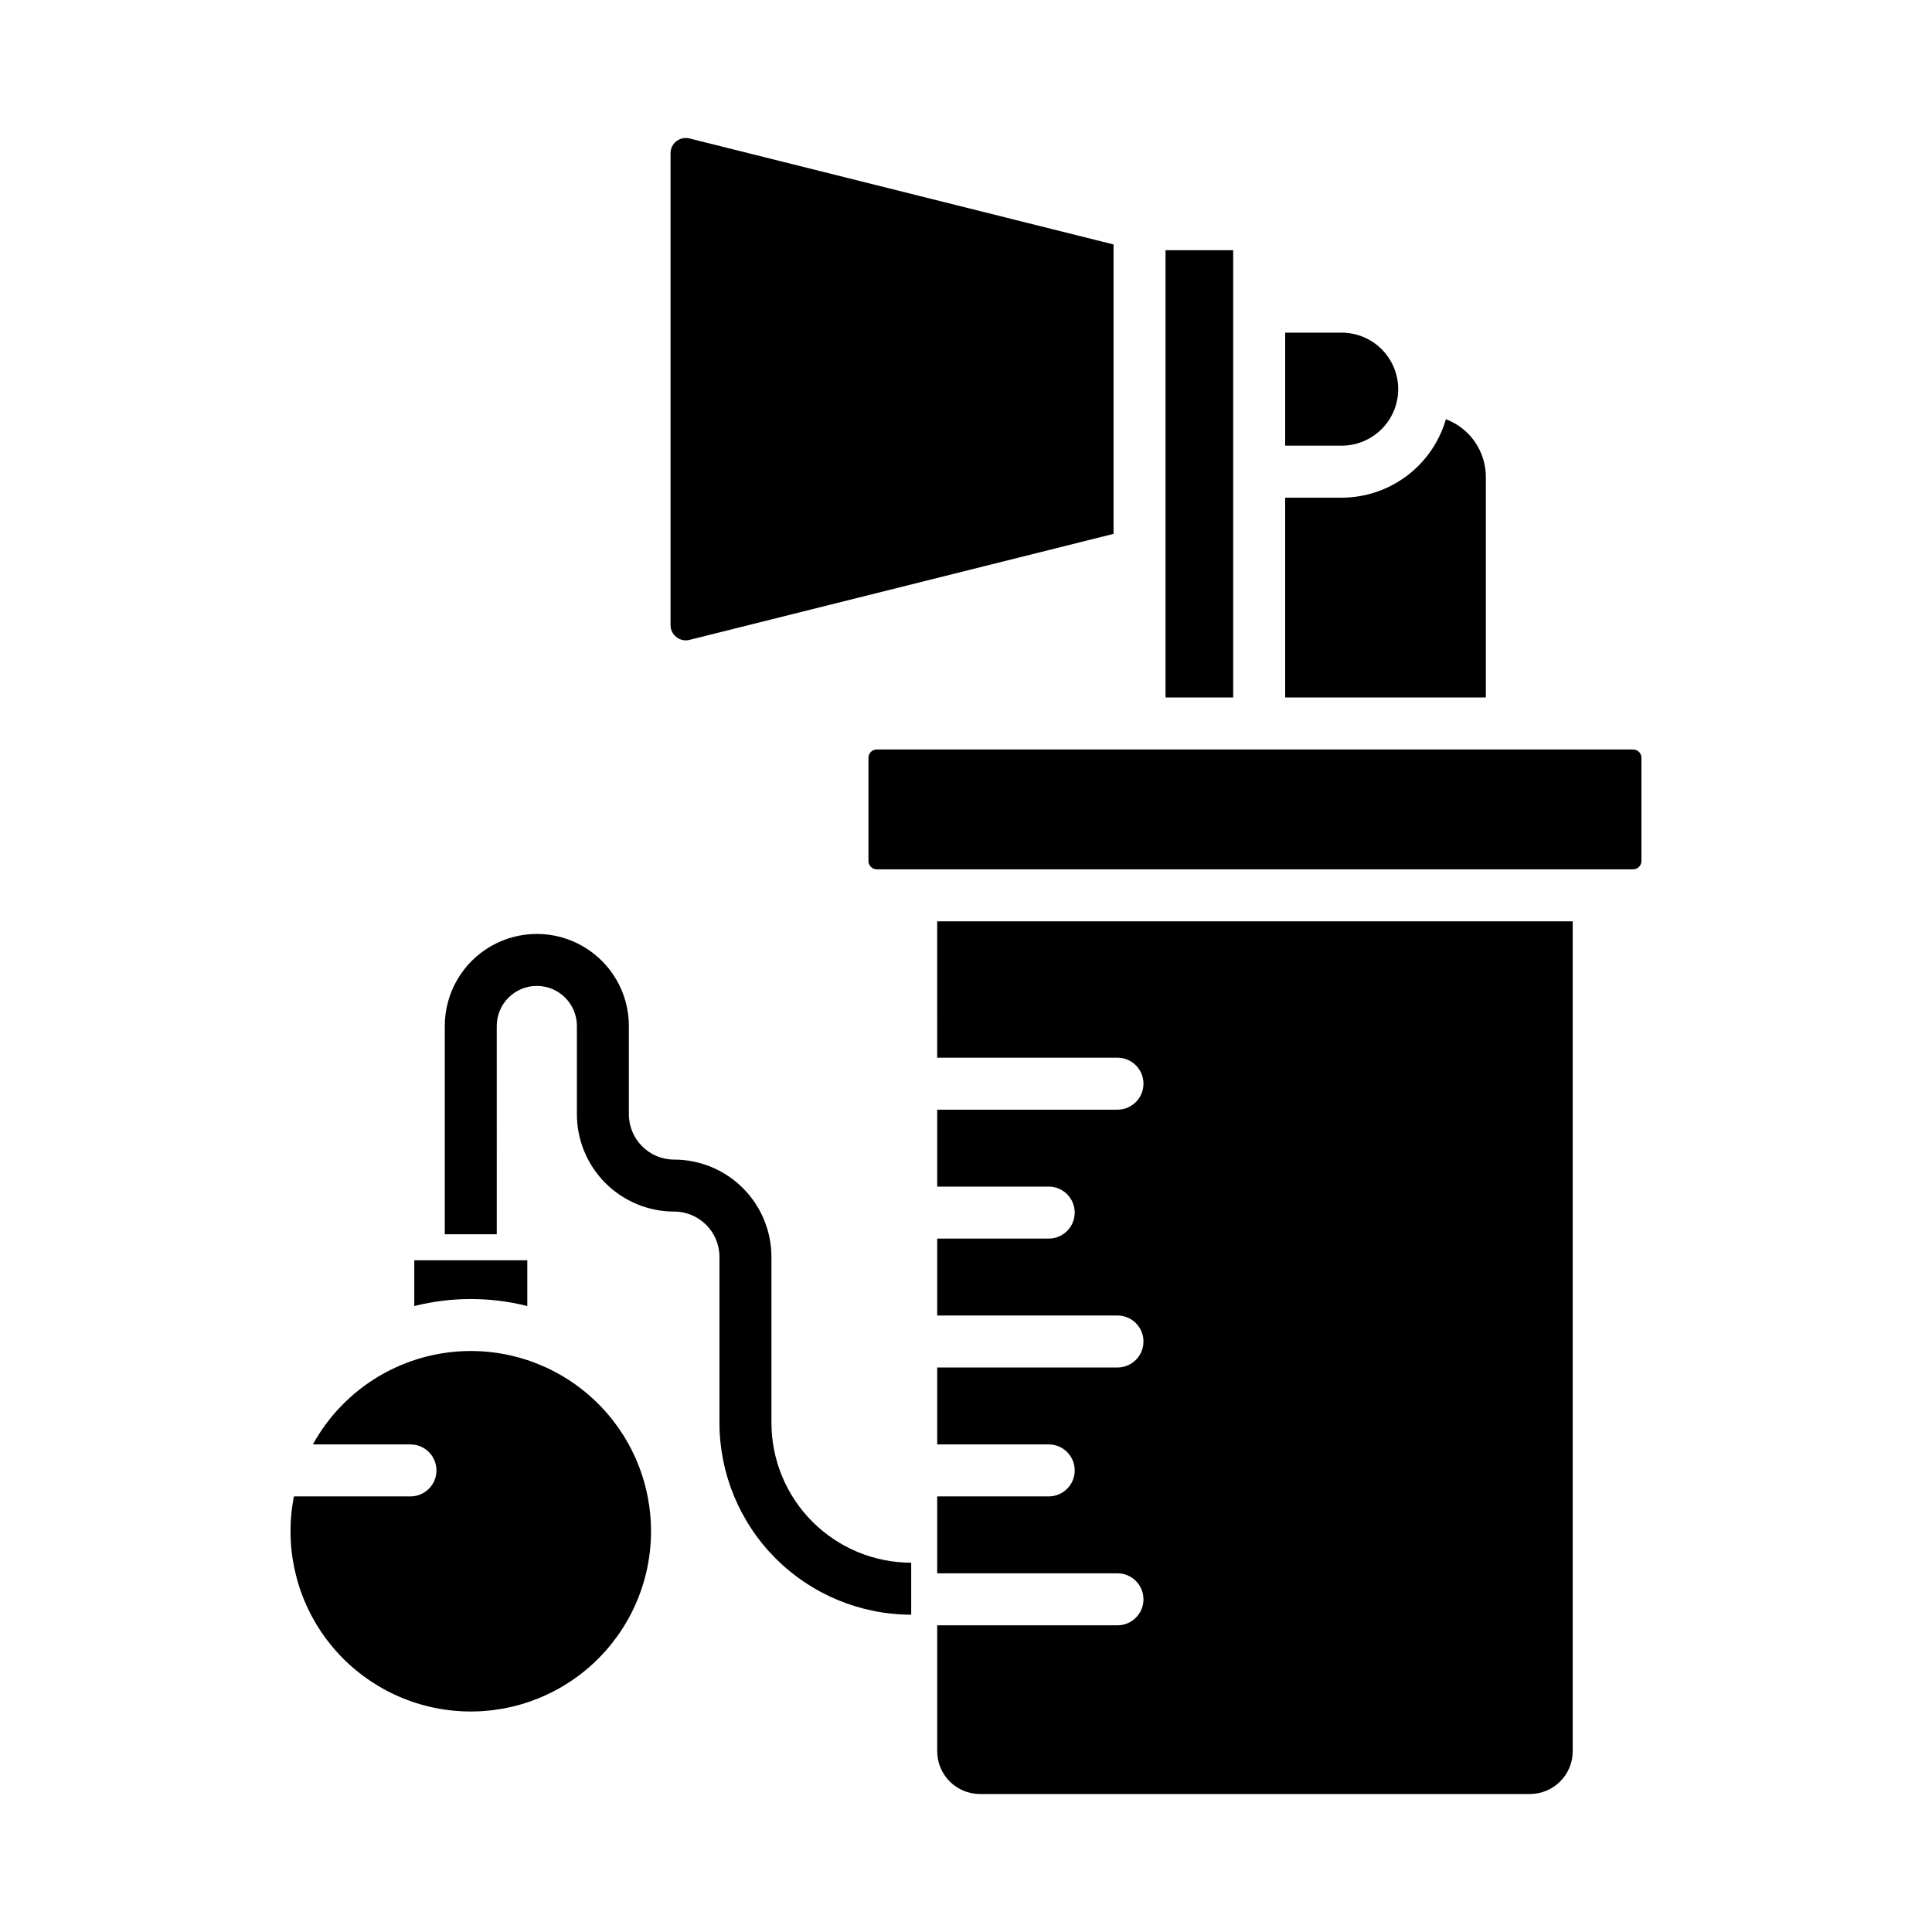
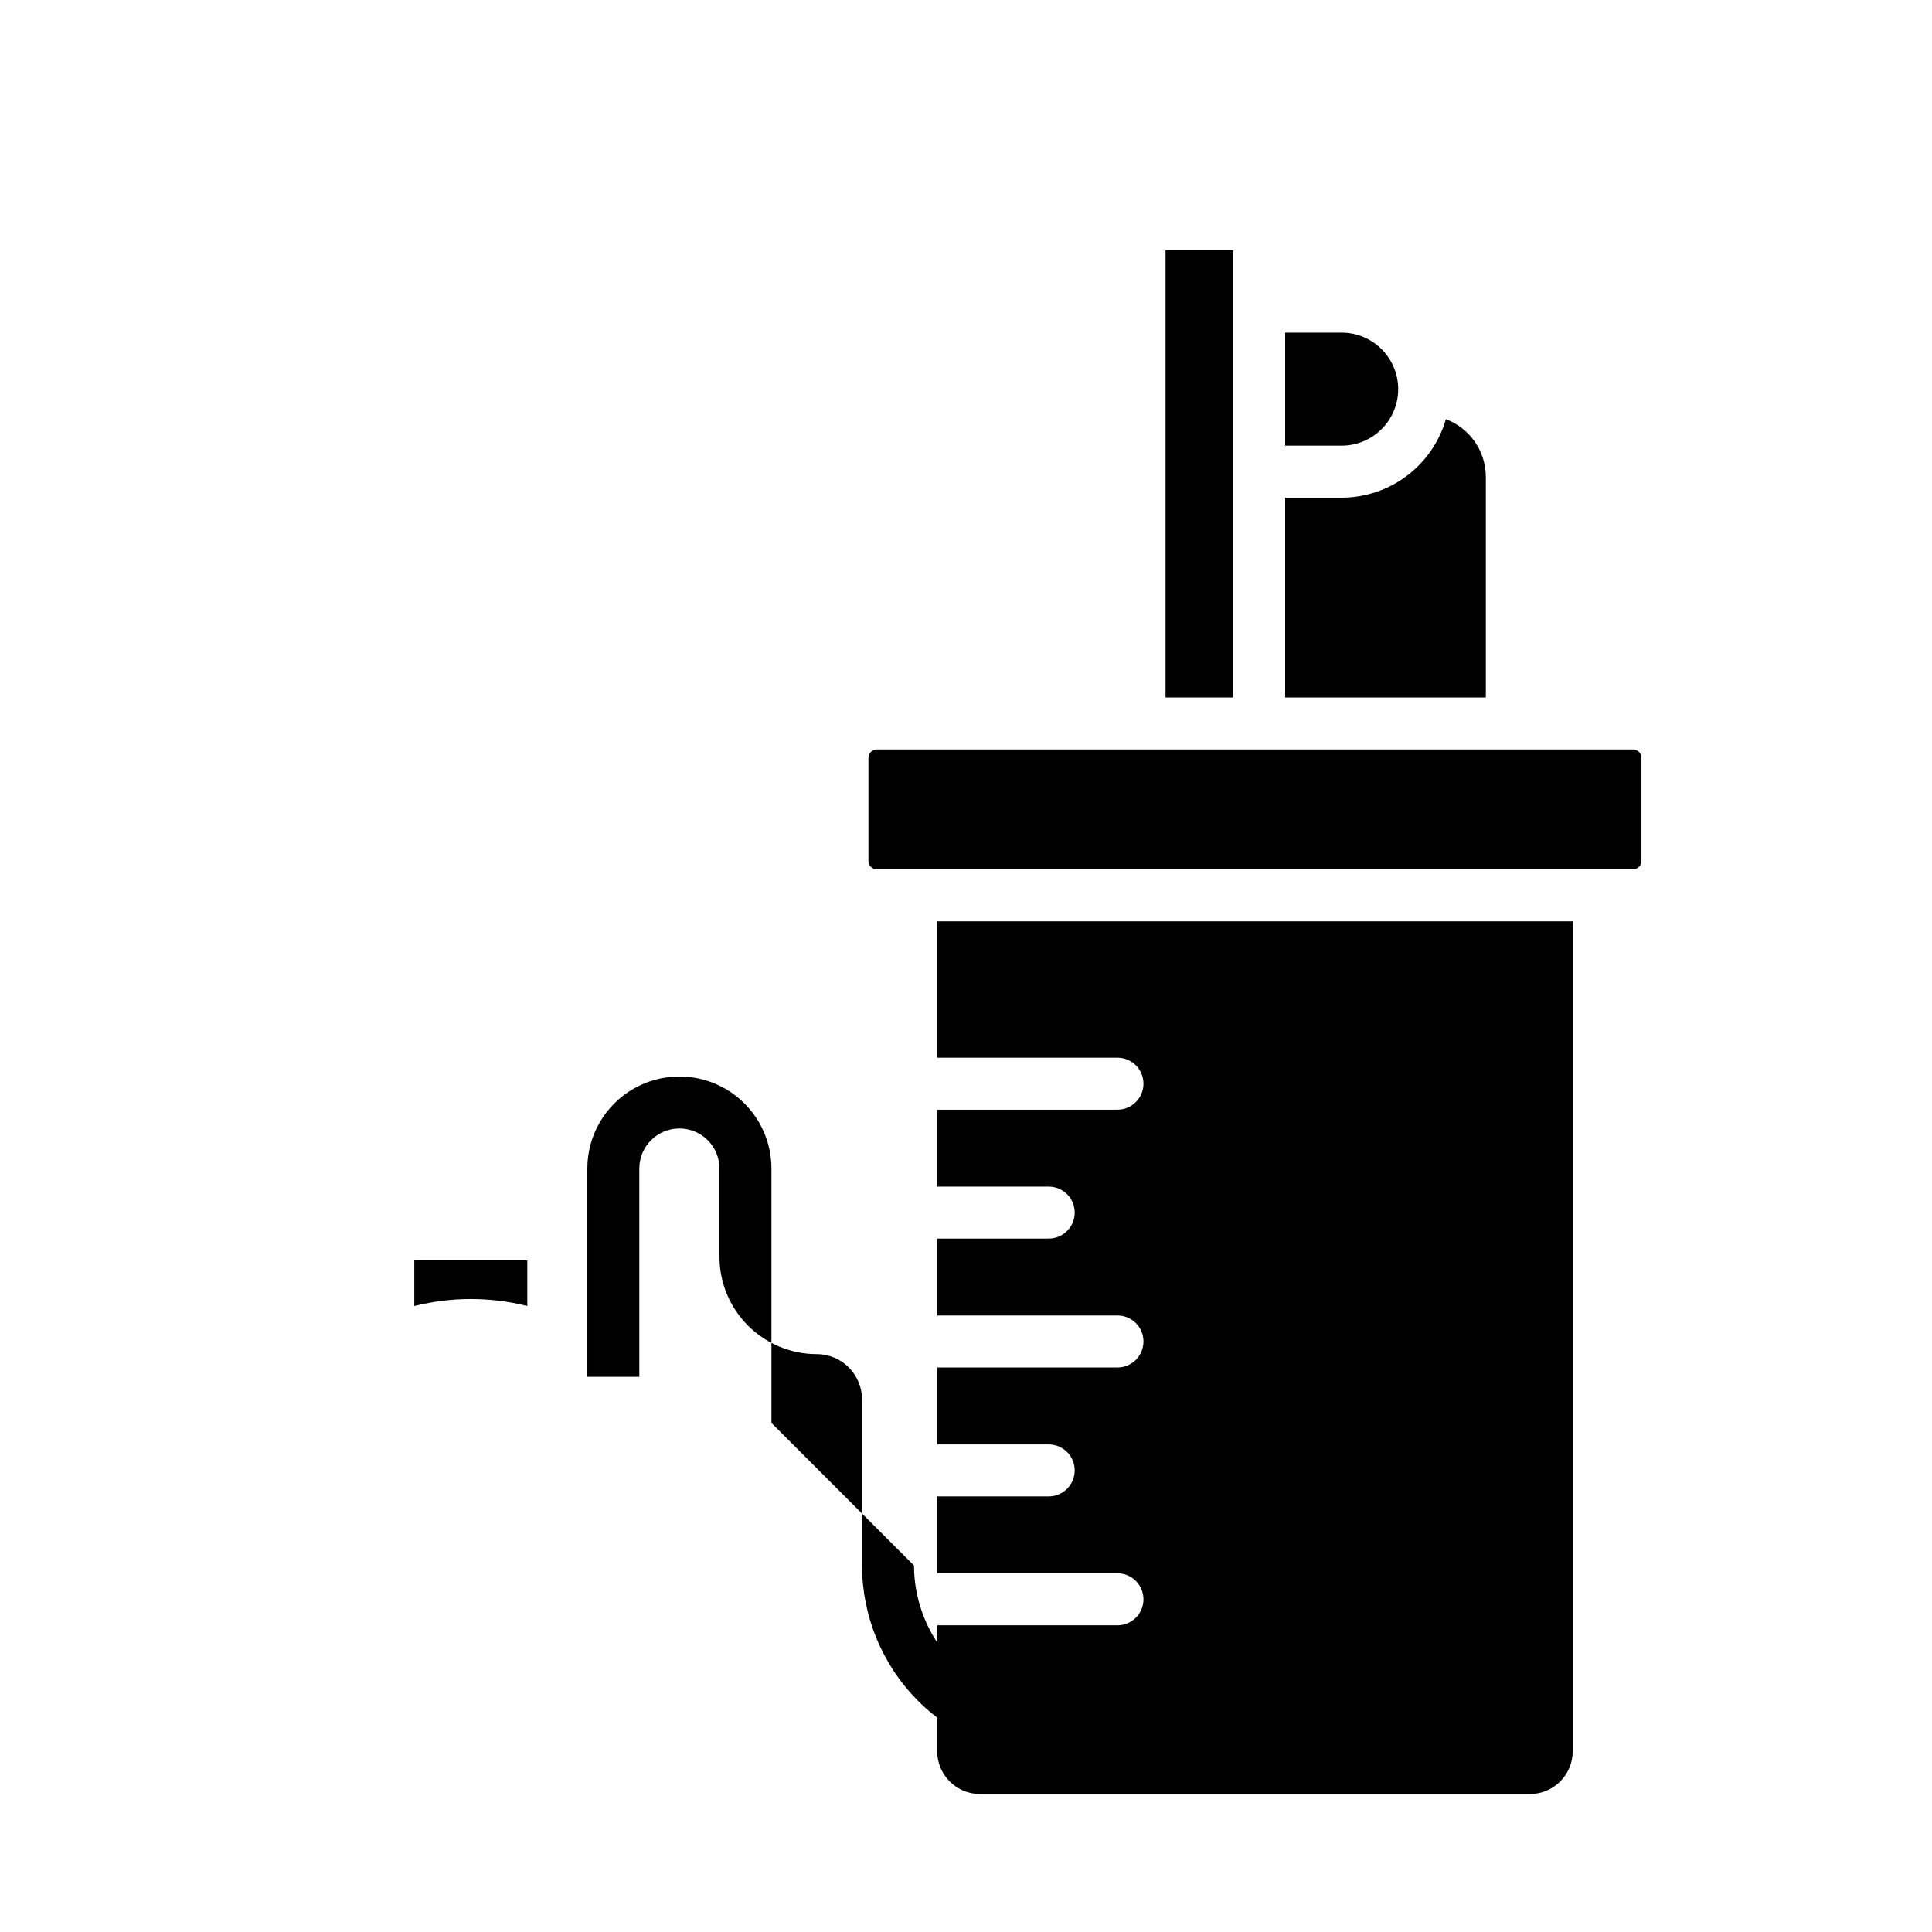
<svg xmlns="http://www.w3.org/2000/svg" fill="#000000" width="800px" height="800px" version="1.1" viewBox="144 144 512 512">
  <g>
    <path d="m484.58 328.84h53.184v-58.469c-0.004-3.32-1.02-6.559-2.91-9.289-1.891-2.727-4.57-4.816-7.676-5.988-1.73 5.988-5.363 11.254-10.344 15.004-4.981 3.75-11.043 5.785-17.277 5.793h-14.977z" />
    <path d="m452.88 210.3v118.54h17.926v-118.54z" />
    <path d="m514.54 247.13c-0.004-3.969-1.582-7.773-4.391-10.582-2.805-2.809-6.613-4.387-10.582-4.391h-14.98v29.949h14.977c3.969-0.004 7.777-1.582 10.586-4.391 2.809-2.805 4.387-6.613 4.391-10.586z" />
-     <path d="m323.26 312.84c0.973 0.773 2.258 1.047 3.465 0.734l112.38-28.094v-76.695l-112.38-28.094v-0.004c-0.328-0.082-0.668-0.125-1.008-0.125-0.895 0.004-1.762 0.309-2.461 0.863-0.988 0.758-1.566 1.938-1.555 3.184v125.04c-0.012 1.246 0.562 2.426 1.555 3.188z" />
    <path d="m392.37 424.3h47.77c3.805 0 6.891 3.082 6.891 6.887 0 3.805-3.086 6.887-6.891 6.887h-47.77v20.383h29.551v0.004c3.805 0 6.887 3.082 6.887 6.887 0 3.805-3.082 6.887-6.887 6.887h-29.551v20.383h47.77v0.004c3.805 0 6.891 3.082 6.891 6.887 0 3.805-3.086 6.891-6.891 6.891h-47.77v20.387h29.551v-0.004c3.805 0 6.887 3.086 6.887 6.891 0 3.801-3.082 6.887-6.887 6.887h-29.551v20.383h47.77c3.805 0 6.891 3.086 6.891 6.891 0 3.805-3.086 6.887-6.891 6.887h-47.77v33.379c0.008 6.254 5.078 11.324 11.332 11.328h145.75c6.254-0.004 11.324-5.074 11.332-11.328v-219.94h-168.42z" />
    <path d="m576.78 342.61h-200.41c-1.227 0-2.223 0.996-2.223 2.223v27.328c0 1.227 0.996 2.219 2.223 2.223h200.41c1.227-0.004 2.219-0.996 2.223-2.223v-27.328c0-1.227-0.996-2.223-2.223-2.223z" />
-     <path d="m268.76 502.03c-8.551 0.004-16.945 2.305-24.305 6.66-7.359 4.356-13.414 10.602-17.539 18.094h25.863c3.805 0 6.887 3.086 6.887 6.891 0 3.801-3.082 6.887-6.887 6.887h-30.887c-2.555 12.957 0.371 26.395 8.078 37.117 7.711 10.723 19.516 17.777 32.609 19.484 13.098 1.711 26.316-2.082 36.516-10.469 10.203-8.387 16.477-20.625 17.332-33.801 0.855-13.18-3.785-26.125-12.816-35.762-9.031-9.637-21.648-15.105-34.855-15.102z" />
    <path d="m283.74 490.11v-12.125h-29.949v12.125c9.832-2.469 20.117-2.469 29.949 0z" />
-     <path d="m348.44 521.09v-44.008c-0.008-6.836-2.727-13.387-7.562-18.223-4.832-4.832-11.383-7.547-18.219-7.555-6.625-0.008-11.992-5.375-12-12v-23.406c0-8.715-4.648-16.77-12.195-21.125-7.551-4.359-16.848-4.359-24.398 0-7.547 4.356-12.195 12.41-12.195 21.125v55.191h13.777l-0.004-55.191c0-5.863 4.758-10.617 10.621-10.617s10.621 4.754 10.621 10.617v23.406c0.004 6.836 2.723 13.387 7.555 18.219 4.832 4.832 11.383 7.551 18.219 7.559 6.625 0.004 11.996 5.371 12.004 12v44.012-0.004c0.016 13.473 5.375 26.391 14.898 35.918 9.527 9.527 22.445 14.887 35.918 14.902v-13.777c-9.82-0.012-19.234-3.918-26.18-10.863-6.941-6.941-10.848-16.359-10.859-26.18z" />
+     <path d="m348.44 521.09v-44.008v-23.406c0-8.715-4.648-16.77-12.195-21.125-7.551-4.359-16.848-4.359-24.398 0-7.547 4.356-12.195 12.41-12.195 21.125v55.191h13.777l-0.004-55.191c0-5.863 4.758-10.617 10.621-10.617s10.621 4.754 10.621 10.617v23.406c0.004 6.836 2.723 13.387 7.555 18.219 4.832 4.832 11.383 7.551 18.219 7.559 6.625 0.004 11.996 5.371 12.004 12v44.012-0.004c0.016 13.473 5.375 26.391 14.898 35.918 9.527 9.527 22.445 14.887 35.918 14.902v-13.777c-9.82-0.012-19.234-3.918-26.18-10.863-6.941-6.941-10.848-16.359-10.859-26.18z" />
  </g>
</svg>